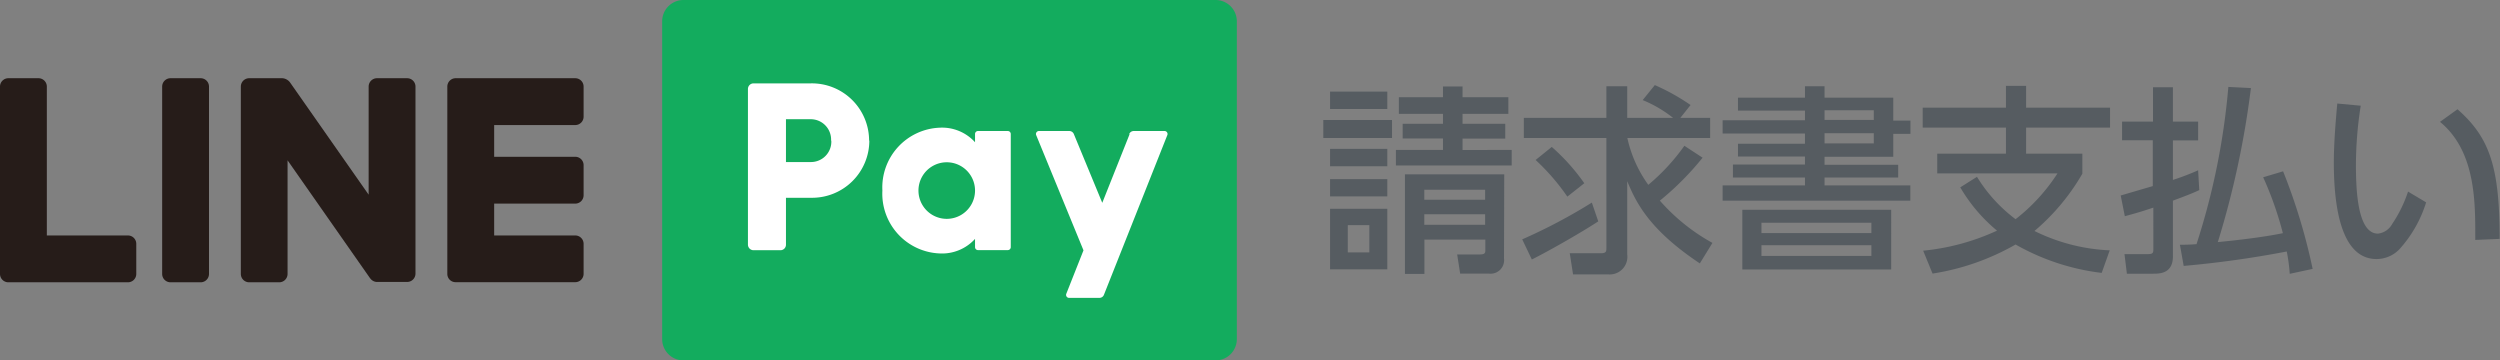
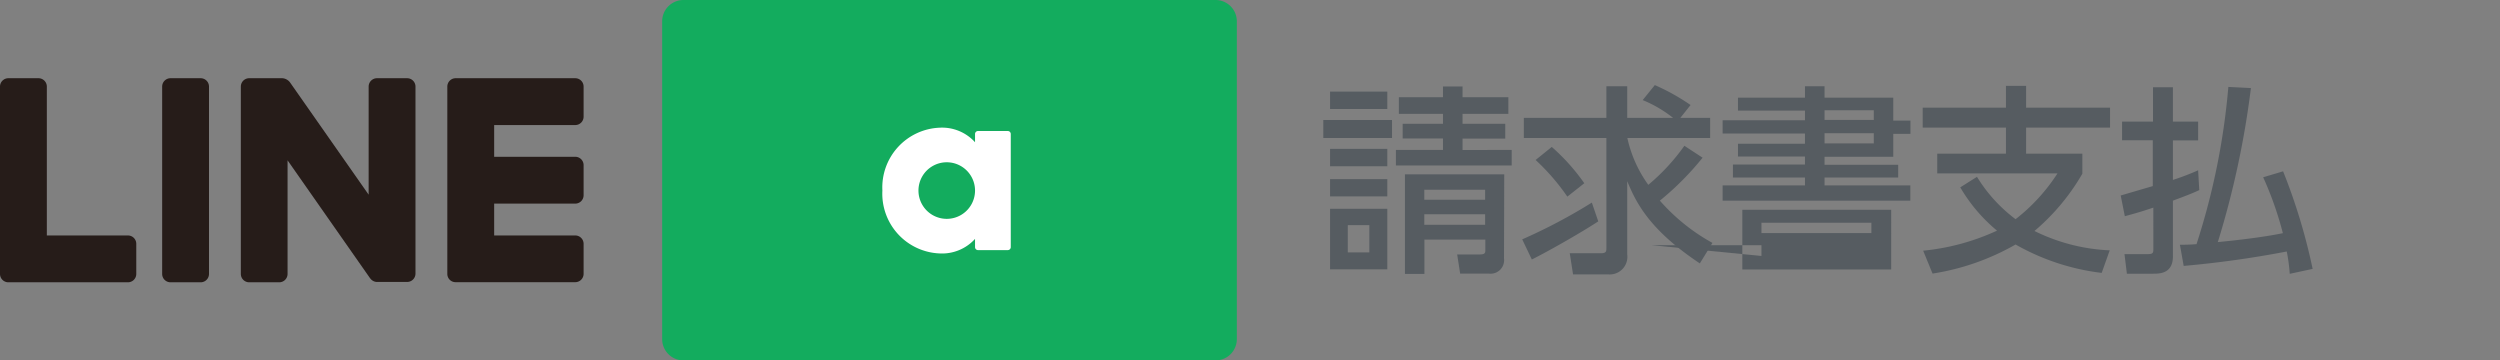
<svg xmlns="http://www.w3.org/2000/svg" id="レイヤー_1" data-name="レイヤー 1" viewBox="0 0 218.3 31.47">
  <rect x="0" y="0" width="218.3" height="31.47" fill="#808080" stroke="none" />
  <defs>
    <style>.cls-1{fill:#261c19;}.cls-2{fill:#13ac5e;}.cls-3{fill:#fff;}.cls-4{fill:#565c61;}</style>
  </defs>
  <path class="cls-1" d="M17.52,6.83H14.89a.73.73,0,0,0-.73.73V23.92a.73.73,0,0,0,.73.73h2.63a.73.73,0,0,0,.73-.73V7.56a.73.73,0,0,0-.73-.73" />
  <path class="cls-1" d="M11.17,20.56H4.09v-13a.73.73,0,0,0-.73-.73H.73A.73.73,0,0,0,0,7.56V23.92a.73.73,0,0,0,.73.73H11.17a.73.73,0,0,0,.73-.73V21.29a.73.73,0,0,0-.73-.73" />
  <path class="cls-1" d="M50.23,10.92a.73.73,0,0,0,.73-.73V7.56a.73.73,0,0,0-.73-.73H39.79a.73.73,0,0,0-.73.73V23.92a.72.72,0,0,0,.73.72H50.23a.73.73,0,0,0,.73-.72V21.29a.73.73,0,0,0-.73-.73H43.15V17.78h7.08a.73.73,0,0,0,.73-.73V14.42a.73.73,0,0,0-.73-.73H43.15V10.92Z" />
  <path class="cls-1" d="M35.55,6.83H32.92a.73.73,0,0,0-.73.73V17L25.32,7.19a.92.92,0,0,0-.81-.36H21.76a.73.73,0,0,0-.73.73V23.92a.73.73,0,0,0,.73.73h2.62a.73.73,0,0,0,.73-.73V14l7.18,10.26.08.1a.76.76,0,0,0,.5.26h2.68a.73.73,0,0,0,.73-.73V7.56a.73.73,0,0,0-.73-.73" />
  <path class="cls-2" d="M106.14,31.47H59.68a1.86,1.86,0,0,1-1.86-1.86V1.86A1.86,1.86,0,0,1,59.68,0h46.46A1.86,1.86,0,0,1,108,1.86V29.61a1.86,1.86,0,0,1-1.86,1.86" />
-   <path class="cls-3" d="M75.91,12.27a5,5,0,0,1-5.09,5H68.63v4.09a.48.48,0,0,1-.48.49H65.8a.49.49,0,0,1-.49-.49V7.77a.49.49,0,0,1,.49-.49h5a5,5,0,0,1,5.09,5m-3.32,0a1.78,1.78,0,0,0-1.77-1.87H68.63v3.74h2.19a1.78,1.78,0,0,0,1.77-1.87" />
  <path class="cls-3" d="M88.26,11.7v9.88a.26.26,0,0,1-.26.26H85.4a.26.26,0,0,1-.26-.26v-.72a3.88,3.88,0,0,1-3.09,1.27,5.22,5.22,0,0,1-5-5.49,5.22,5.22,0,0,1,5-5.49,3.88,3.88,0,0,1,3.09,1.27V11.7a.26.26,0,0,1,.26-.26H88a.26.26,0,0,1,.26.26m-3.12,4.94a2.47,2.47,0,1,0-4.94,0,2.47,2.47,0,1,0,4.94,0" />
-   <path class="cls-3" d="M98.64,11.71l-2.39,6-2.48-6a.43.43,0,0,0-.4-.27H90.72a.26.26,0,0,0-.24.36l4.13,10.06-1.5,3.79a.26.26,0,0,0,.24.36H96a.42.42,0,0,0,.4-.28l5.53-13.93a.26.26,0,0,0-.24-.36H99a.43.43,0,0,0-.4.27" />
  <path class="cls-4" d="M121.55,12.05h-6V10.48h6Zm-.41-2.53h-5V8h5Zm0,5h-5V13h5Zm0,2.63h-5V15.64h5Zm0,6.37h-5V18.23h5Zm-1.57-3.86h-1.88v2.38h1.88ZM132,13.09v1.36H121.89V13.09H126v-1h-3.52V10.81H126V9.94h-3.85V8.49H126V7.55h1.71v.94h4V9.94h-4v.87h3.73V12.1h-3.73v1Zm-.67,9.48A1.18,1.18,0,0,1,130,23.89H127.5l-.26-1.67h1.93c.53,0,.53-.14.53-.43v-.87h-5.32v3h-1.7V15.22h8.67Zm-1.65-6h-5.31v.87h5.31Zm0,2.14h-5.31v.92h5.31Z" />
  <path class="cls-4" d="M139.56,19.33c-1.29.85-4,2.42-5.8,3.33l-.84-1.76A47.69,47.69,0,0,0,139,17.69Zm9.11-5.56a25,25,0,0,1-3.73,3.75,17,17,0,0,0,4.59,3.69L148.43,23c-4.51-3-5.61-5.42-6.34-7.18v6.4a1.54,1.54,0,0,1-1.66,1.74h-3.07l-.29-1.85h2.77c.42,0,.43-.21.43-.41V12.05h-7.21V10.29h7.21V7.53h1.82v2.76h4a10.88,10.88,0,0,0-2.65-1.55l1.06-1.31a18.59,18.59,0,0,1,3.12,1.74l-.89,1.12h2.6v1.76h-7.23a11,11,0,0,0,1.83,4.09,17.9,17.9,0,0,0,3.15-3.41Zm-13.17-.94A17.66,17.66,0,0,1,138.34,16l-1.48,1.17a19.05,19.05,0,0,0-2.77-3.2Z" />
-   <path class="cls-4" d="M157.61,8.53v-1h1.71v1h6v2h1.5v1.16h-1.5v2h-6v.7h6.43V15.5h-6.43v.69h7.49v1.33H150.42V16.19h7.19V15.5h-6.29V14.37h6.29v-.7h-5.85V12.55h5.85v-.89h-7.19V10.5h7.19V9.66h-5.85V8.53Zm7.53,15h-13V18.32h13Zm-11.33-3.18h9.6v-.9h-9.6Zm0,2h9.6v-.94h-9.6Zm9.81-12.72h-4.3v.84h4.3Zm0,2h-4.3v.89h4.3Z" />
+   <path class="cls-4" d="M157.61,8.53v-1h1.71v1h6v2h1.5v1.16h-1.5v2h-6v.7h6.43V15.5h-6.43v.69h7.49v1.33H150.42V16.19h7.19V15.5h-6.29V14.37h6.29v-.7h-5.85V12.55h5.85v-.89h-7.19V10.5h7.19V9.66h-5.85V8.53Zm7.53,15h-13V18.32h13Zm-11.33-3.18h9.6v-.9h-9.6Zm0,2v-.94h-9.6Zm9.81-12.72h-4.3v.84h4.3Zm0,2h-4.3v.89h4.3Z" />
  <path class="cls-4" d="M183.52,23.83A20,20,0,0,1,176,21.35a21.12,21.12,0,0,1-7.25,2.54l-.82-2a19.94,19.94,0,0,0,6.45-1.75,14.22,14.22,0,0,1-3.21-3.78l1.46-.92A13.27,13.27,0,0,0,176,19.14a16.12,16.12,0,0,0,3.66-4H169.16V13.42h6V11.14h-7.27V9.4h7.27V7.5h1.76V9.4h7.33v1.74h-7.33v2.28h4.91v1.75a19,19,0,0,1-4.18,5,16.38,16.38,0,0,0,6.57,1.69Z" />
  <path class="cls-4" d="M185.18,17.07l2.8-.82v-4H185.3V10.62H188v-3h1.74v3h2.2v1.64h-2.2v3.45a21.58,21.58,0,0,0,2.2-.84l.1,1.73c-.47.22-.92.41-2.3.92v4.86c0,1.5-1.13,1.52-1.72,1.52h-2.3l-.21-1.71h2c.38,0,.52-.05.52-.35V18.13c-1.34.45-1.85.57-2.49.75Zm11.37-9.38a77.85,77.85,0,0,1-2.89,13.45c1.74-.17,4-.43,5.68-.78a29.65,29.65,0,0,0-1.72-4.88l1.74-.52a51.33,51.33,0,0,1,2.58,8.52l-2,.43a15.3,15.3,0,0,0-.26-1.95,89,89,0,0,1-9,1.26l-.33-1.85c.44,0,.82,0,1.45-.05a61.29,61.29,0,0,0,2.78-13.73Z" />
-   <path class="cls-4" d="M206.14,9.23a33.48,33.48,0,0,0-.42,5.17c0,2.26.15,6,1.92,6a1.62,1.62,0,0,0,1.25-.85,11.35,11.35,0,0,0,1.38-2.82l1.58.94a10.89,10.89,0,0,1-2.33,4.09,2.77,2.77,0,0,1-2,.86c-3.08,0-3.73-4.52-3.73-8.42,0-1.71.16-3.59.3-5.16Zm10,11.72c0-3.08.11-7.7-3.08-10.31l1.53-1.1c2.76,2.44,3.68,4.93,3.68,11.32Z" />
</svg>